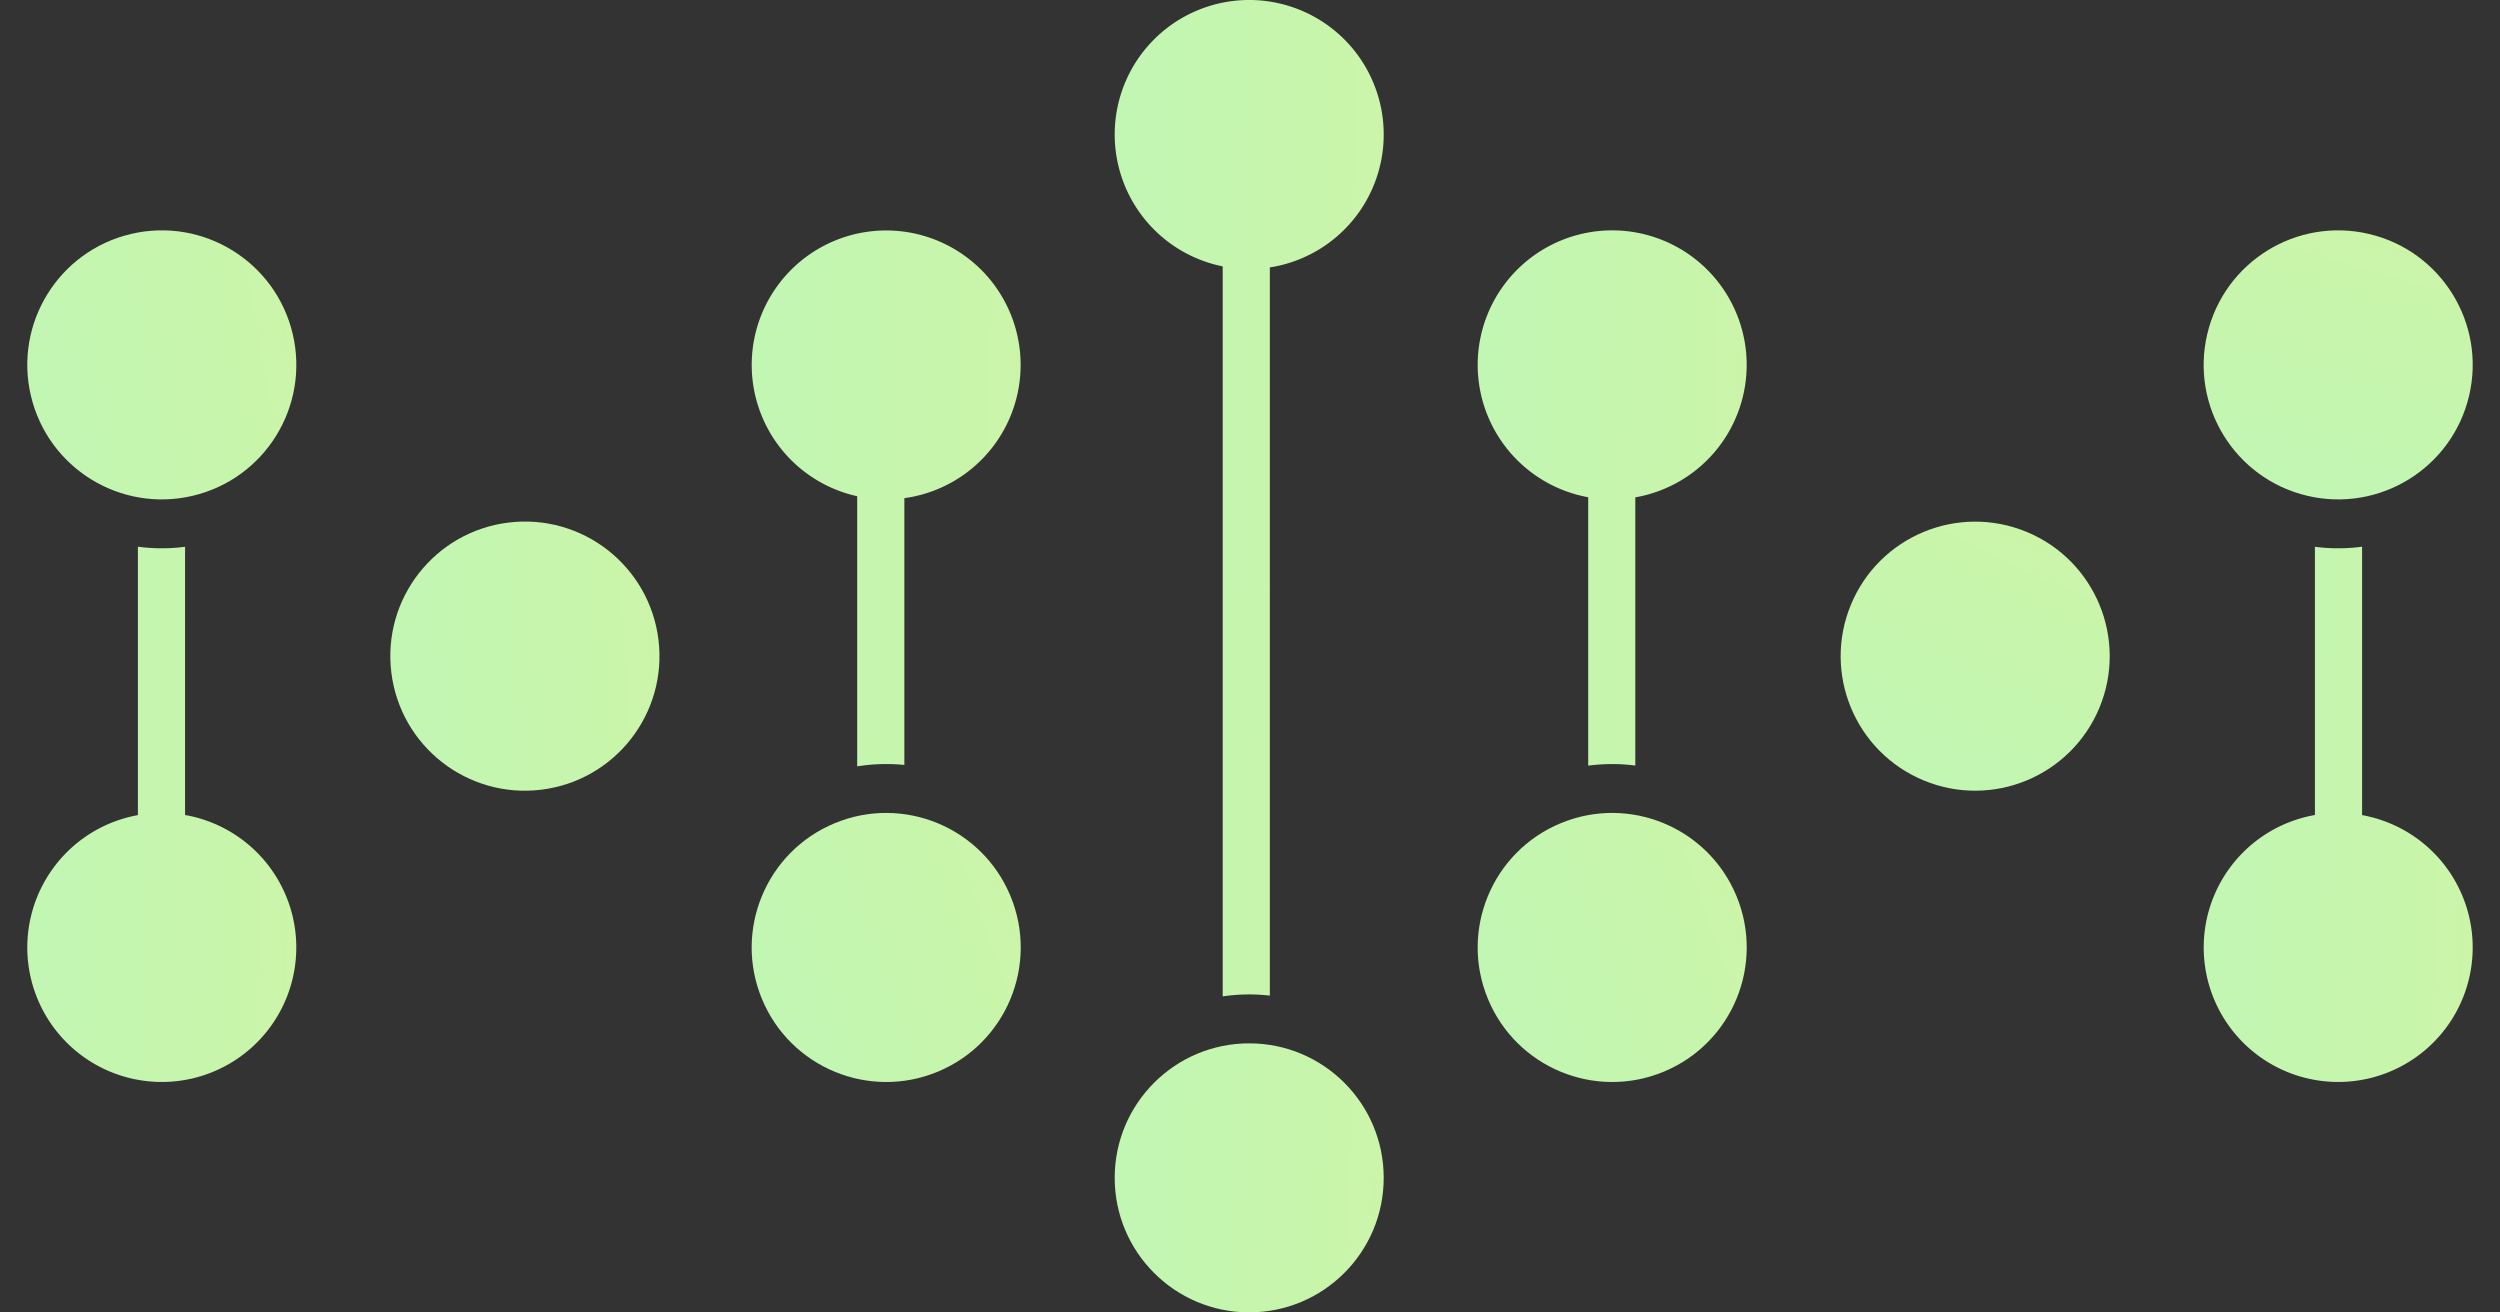
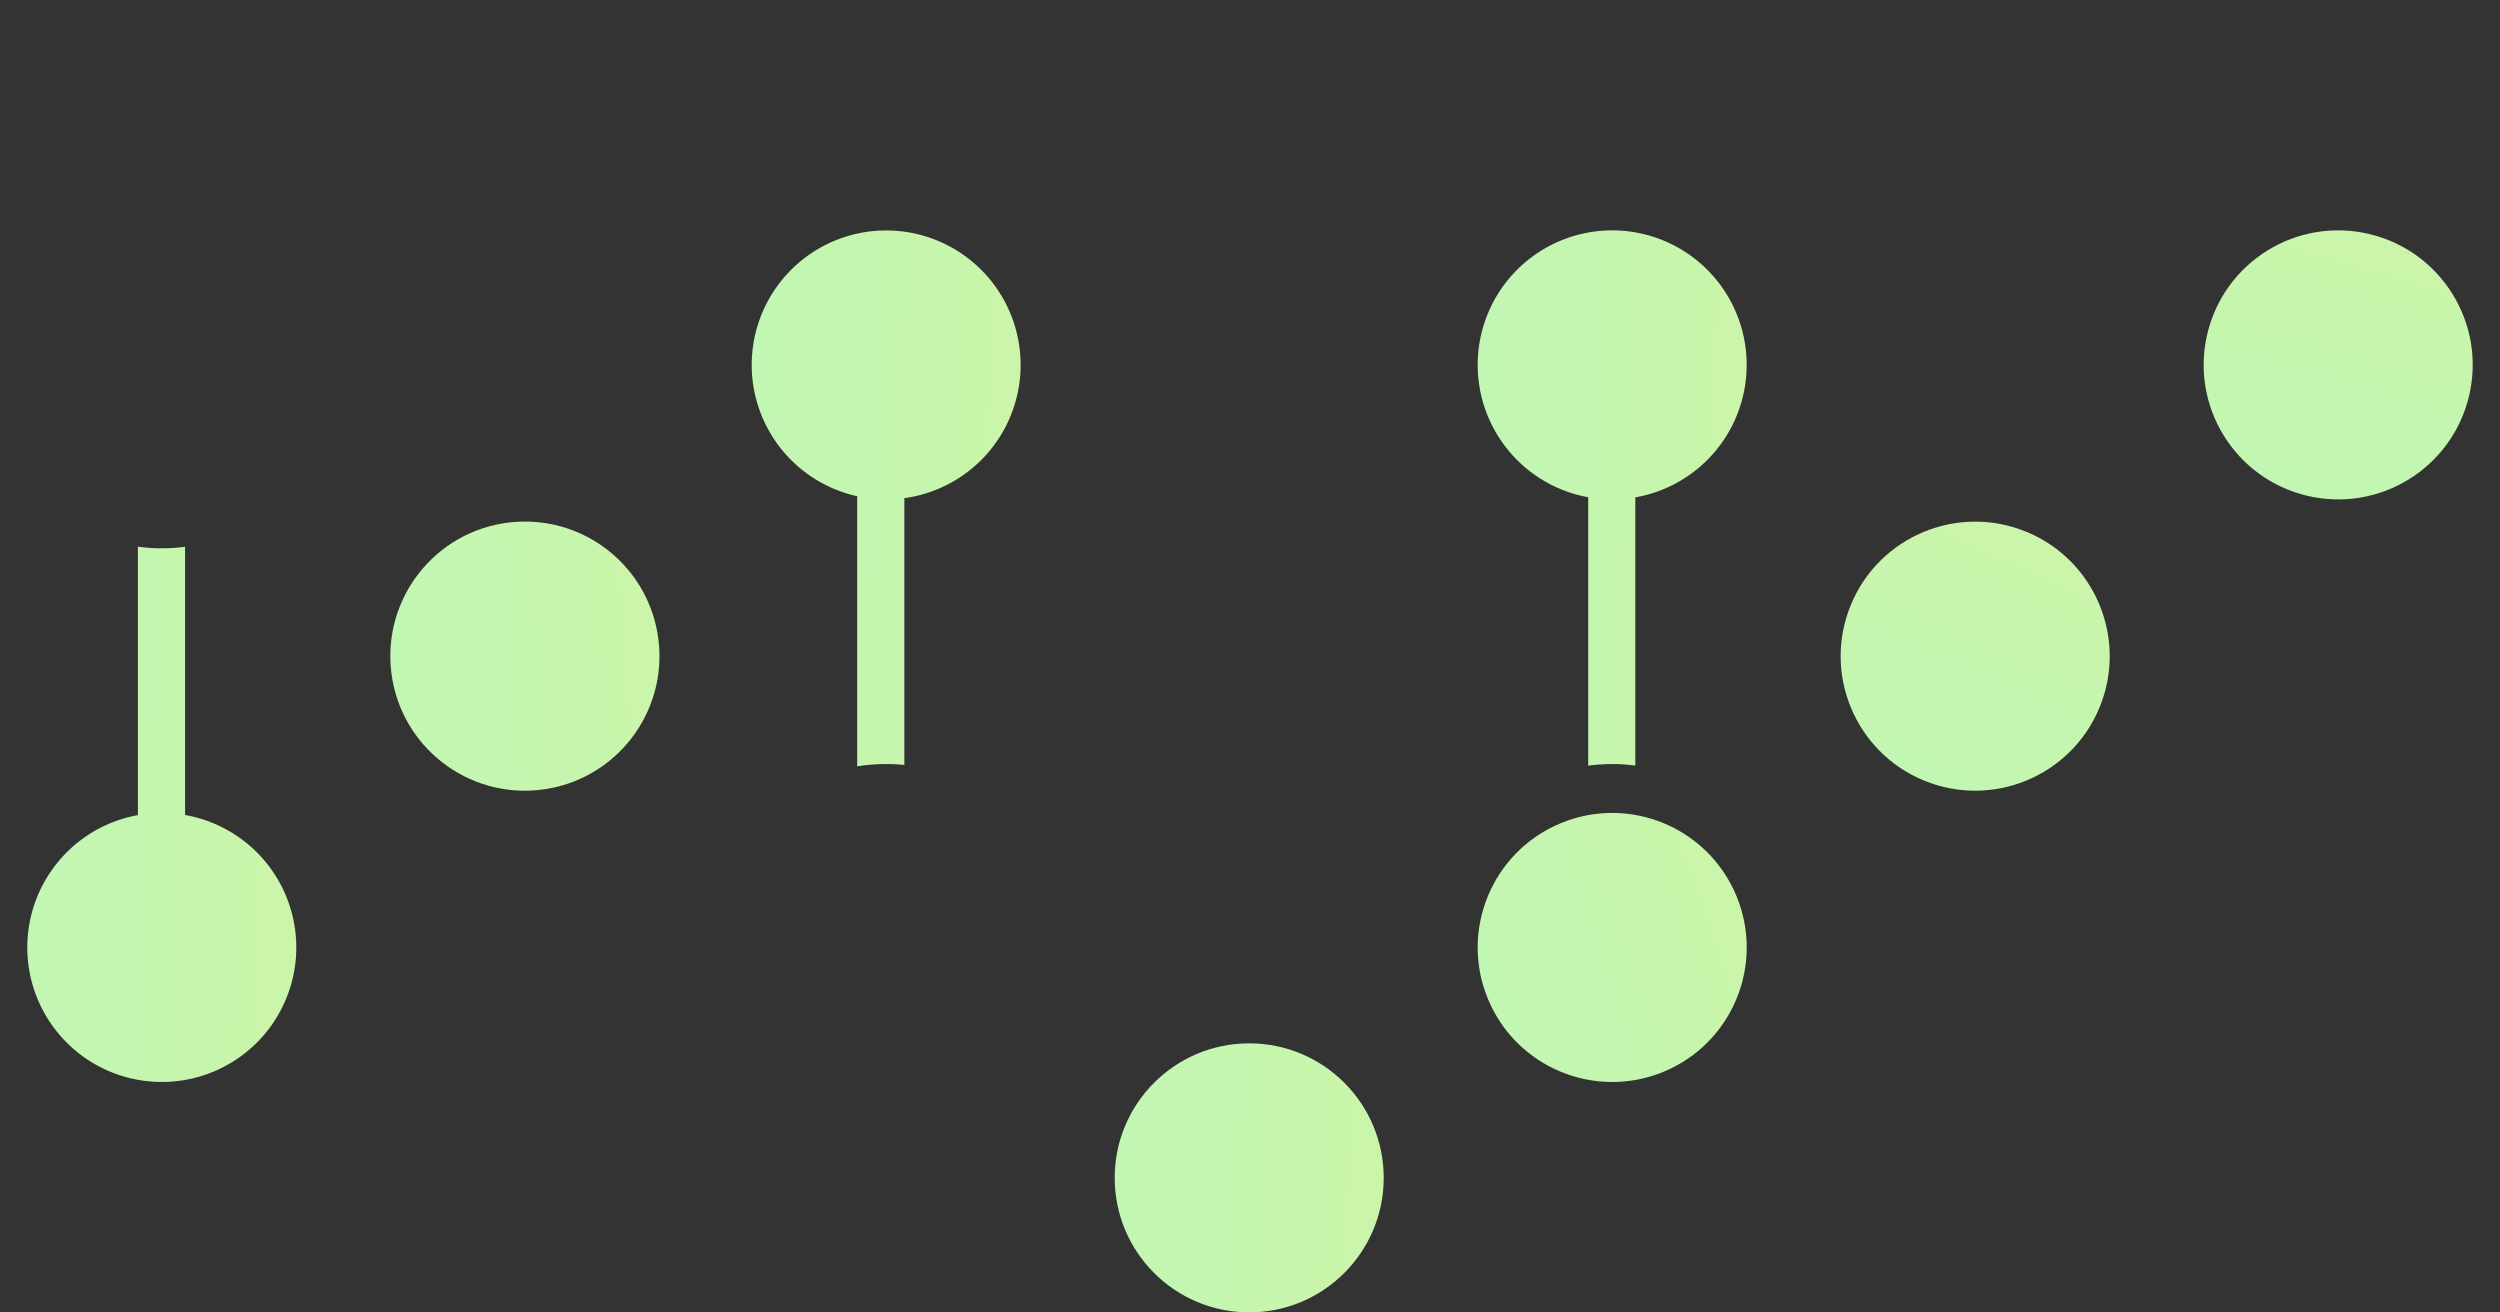
<svg xmlns="http://www.w3.org/2000/svg" width="207.78" height="109.073" viewBox="0 0 207.78 109.073">
  <rect x="0" y="0" width="207.78" height="109.073" fill="#333333" stroke="none" />
  <defs>
    <linearGradient id="linear-gradient" x1="1.048" y1="-4.67" x2="0.5" y2="5.829" gradientUnits="objectBoundingBox">
      <stop offset="0" stop-color="#93ffe2" />
      <stop offset="1" stop-color="#faec79" />
      <stop offset="1" stop-color="#e8e4e1" />
    </linearGradient>
  </defs>
  <g id="Group_1838" data-name="Group 1838" transform="translate(-405.792 -3129.703)">
    <g id="Group_1837" data-name="Group 1837" transform="translate(405.792 3238.776) rotate(-90)">
-       <circle id="Ellipse_1311" data-name="Ellipse 1311" cx="11.179" cy="11.179" r="11.179" transform="translate(15.721 67.604) rotate(-22.5)" fill="url(#linear-gradient)" />
      <circle id="Ellipse_1312" data-name="Ellipse 1312" cx="11.179" cy="11.179" r="11.179" transform="translate(15.721 127.943) rotate(-22.5)" fill="url(#linear-gradient)" />
      <circle id="Ellipse_1313" data-name="Ellipse 1313" cx="11.179" cy="11.179" r="11.179" transform="translate(0 92.645)" fill="url(#linear-gradient)" />
      <circle id="Ellipse_1314" data-name="Ellipse 1314" cx="11.179" cy="11.179" r="11.179" transform="translate(65.298 202.643) rotate(-76.717)" fill="url(#linear-gradient)" />
      <g id="Group_1836" data-name="Group 1836" transform="translate(19.149 2.269)">
        <path id="Path_91581" data-name="Path 91581" d="M33.309,0a11.18,11.18,0,0,0-11,9.185H0a15.313,15.313,0,0,1,.134,1.994A15.28,15.28,0,0,1,.008,13.1H22.3A11.178,11.178,0,1,0,33.309,0Z" transform="translate(26.288 120.545)" fill="url(#linear-gradient)" />
-         <path id="Path_91582" data-name="Path 91582" d="M71.632,0A11.182,11.182,0,0,0,60.671,8.976H0a15.312,15.312,0,0,1,.161,2.2,15.292,15.292,0,0,1-.1,1.718H60.585A11.179,11.179,0,1,0,71.632,0Z" transform="translate(7.114 90.376)" fill="url(#linear-gradient)" />
        <circle id="Ellipse_1315" data-name="Ellipse 1315" cx="11.179" cy="11.179" r="11.179" transform="translate(20.782 167.943) rotate(-67.5)" fill="url(#linear-gradient)" />
        <path id="Path_91583" data-name="Path 91583" d="M.193,11.179c0,.509-.026,1.012-.075,1.509H22.292a11.175,11.175,0,1,0,.16-3.92H0A15.307,15.307,0,0,1,.193,11.179Z" transform="translate(26.23 60.206)" fill="url(#linear-gradient)" />
-         <path id="Path_91584" data-name="Path 91584" d="M44.48,9.245H22.187a11.178,11.178,0,1,0-.009,3.92H44.487a14.841,14.841,0,0,1-.007-3.92Z" transform="translate(0 180.884)" fill="url(#linear-gradient)" />
        <path id="Path_91585" data-name="Path 91585" d="M11.179,22.357a11.179,11.179,0,0,0,11.008-9.245H44.48a14.84,14.84,0,0,1,.007-3.92H22.178a11.178,11.178,0,1,0-11,13.164Z" fill="url(#linear-gradient)" />
        <circle id="Ellipse_1316" data-name="Ellipse 1316" cx="11.179" cy="11.179" r="11.179" transform="matrix(0.993, -0.122, 0.122, 0.993, 22.927, 31.619)" fill="url(#linear-gradient)" />
      </g>
-       <circle id="Ellipse_1317" data-name="Ellipse 1317" cx="11.179" cy="11.179" r="11.179" transform="translate(65.298 5.137) rotate(-13.283)" fill="url(#linear-gradient)" />
    </g>
  </g>
</svg>